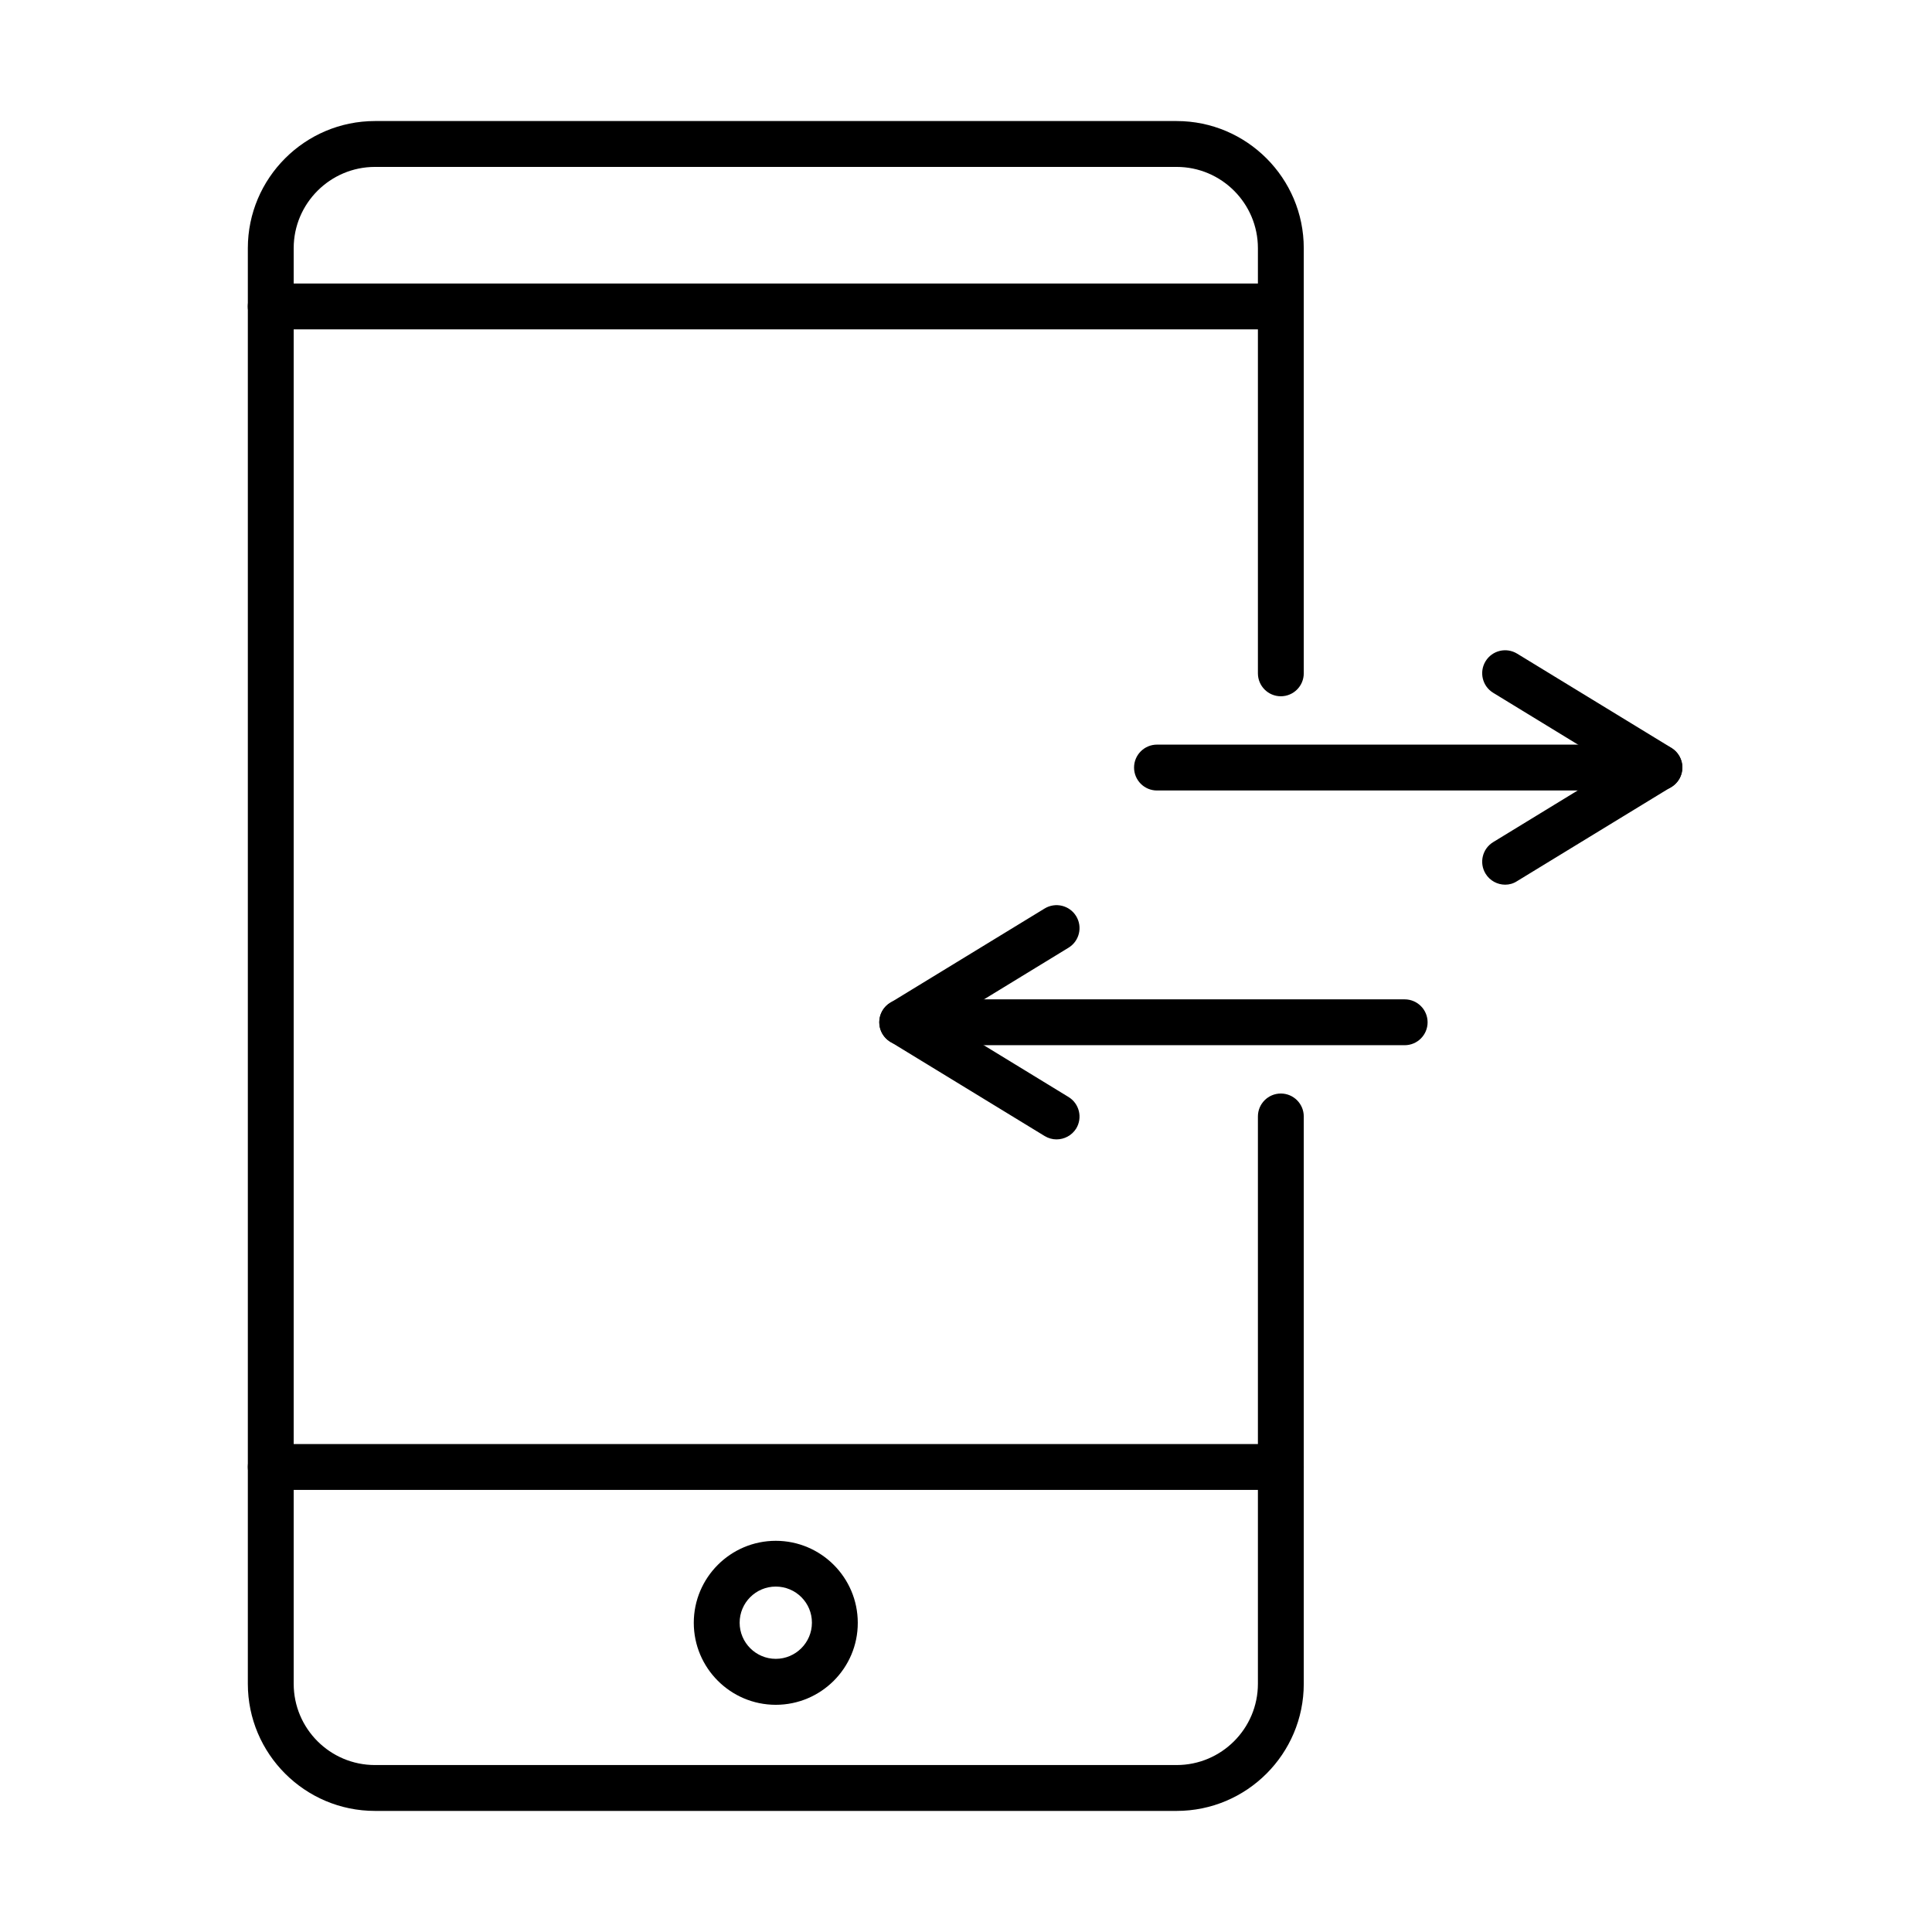
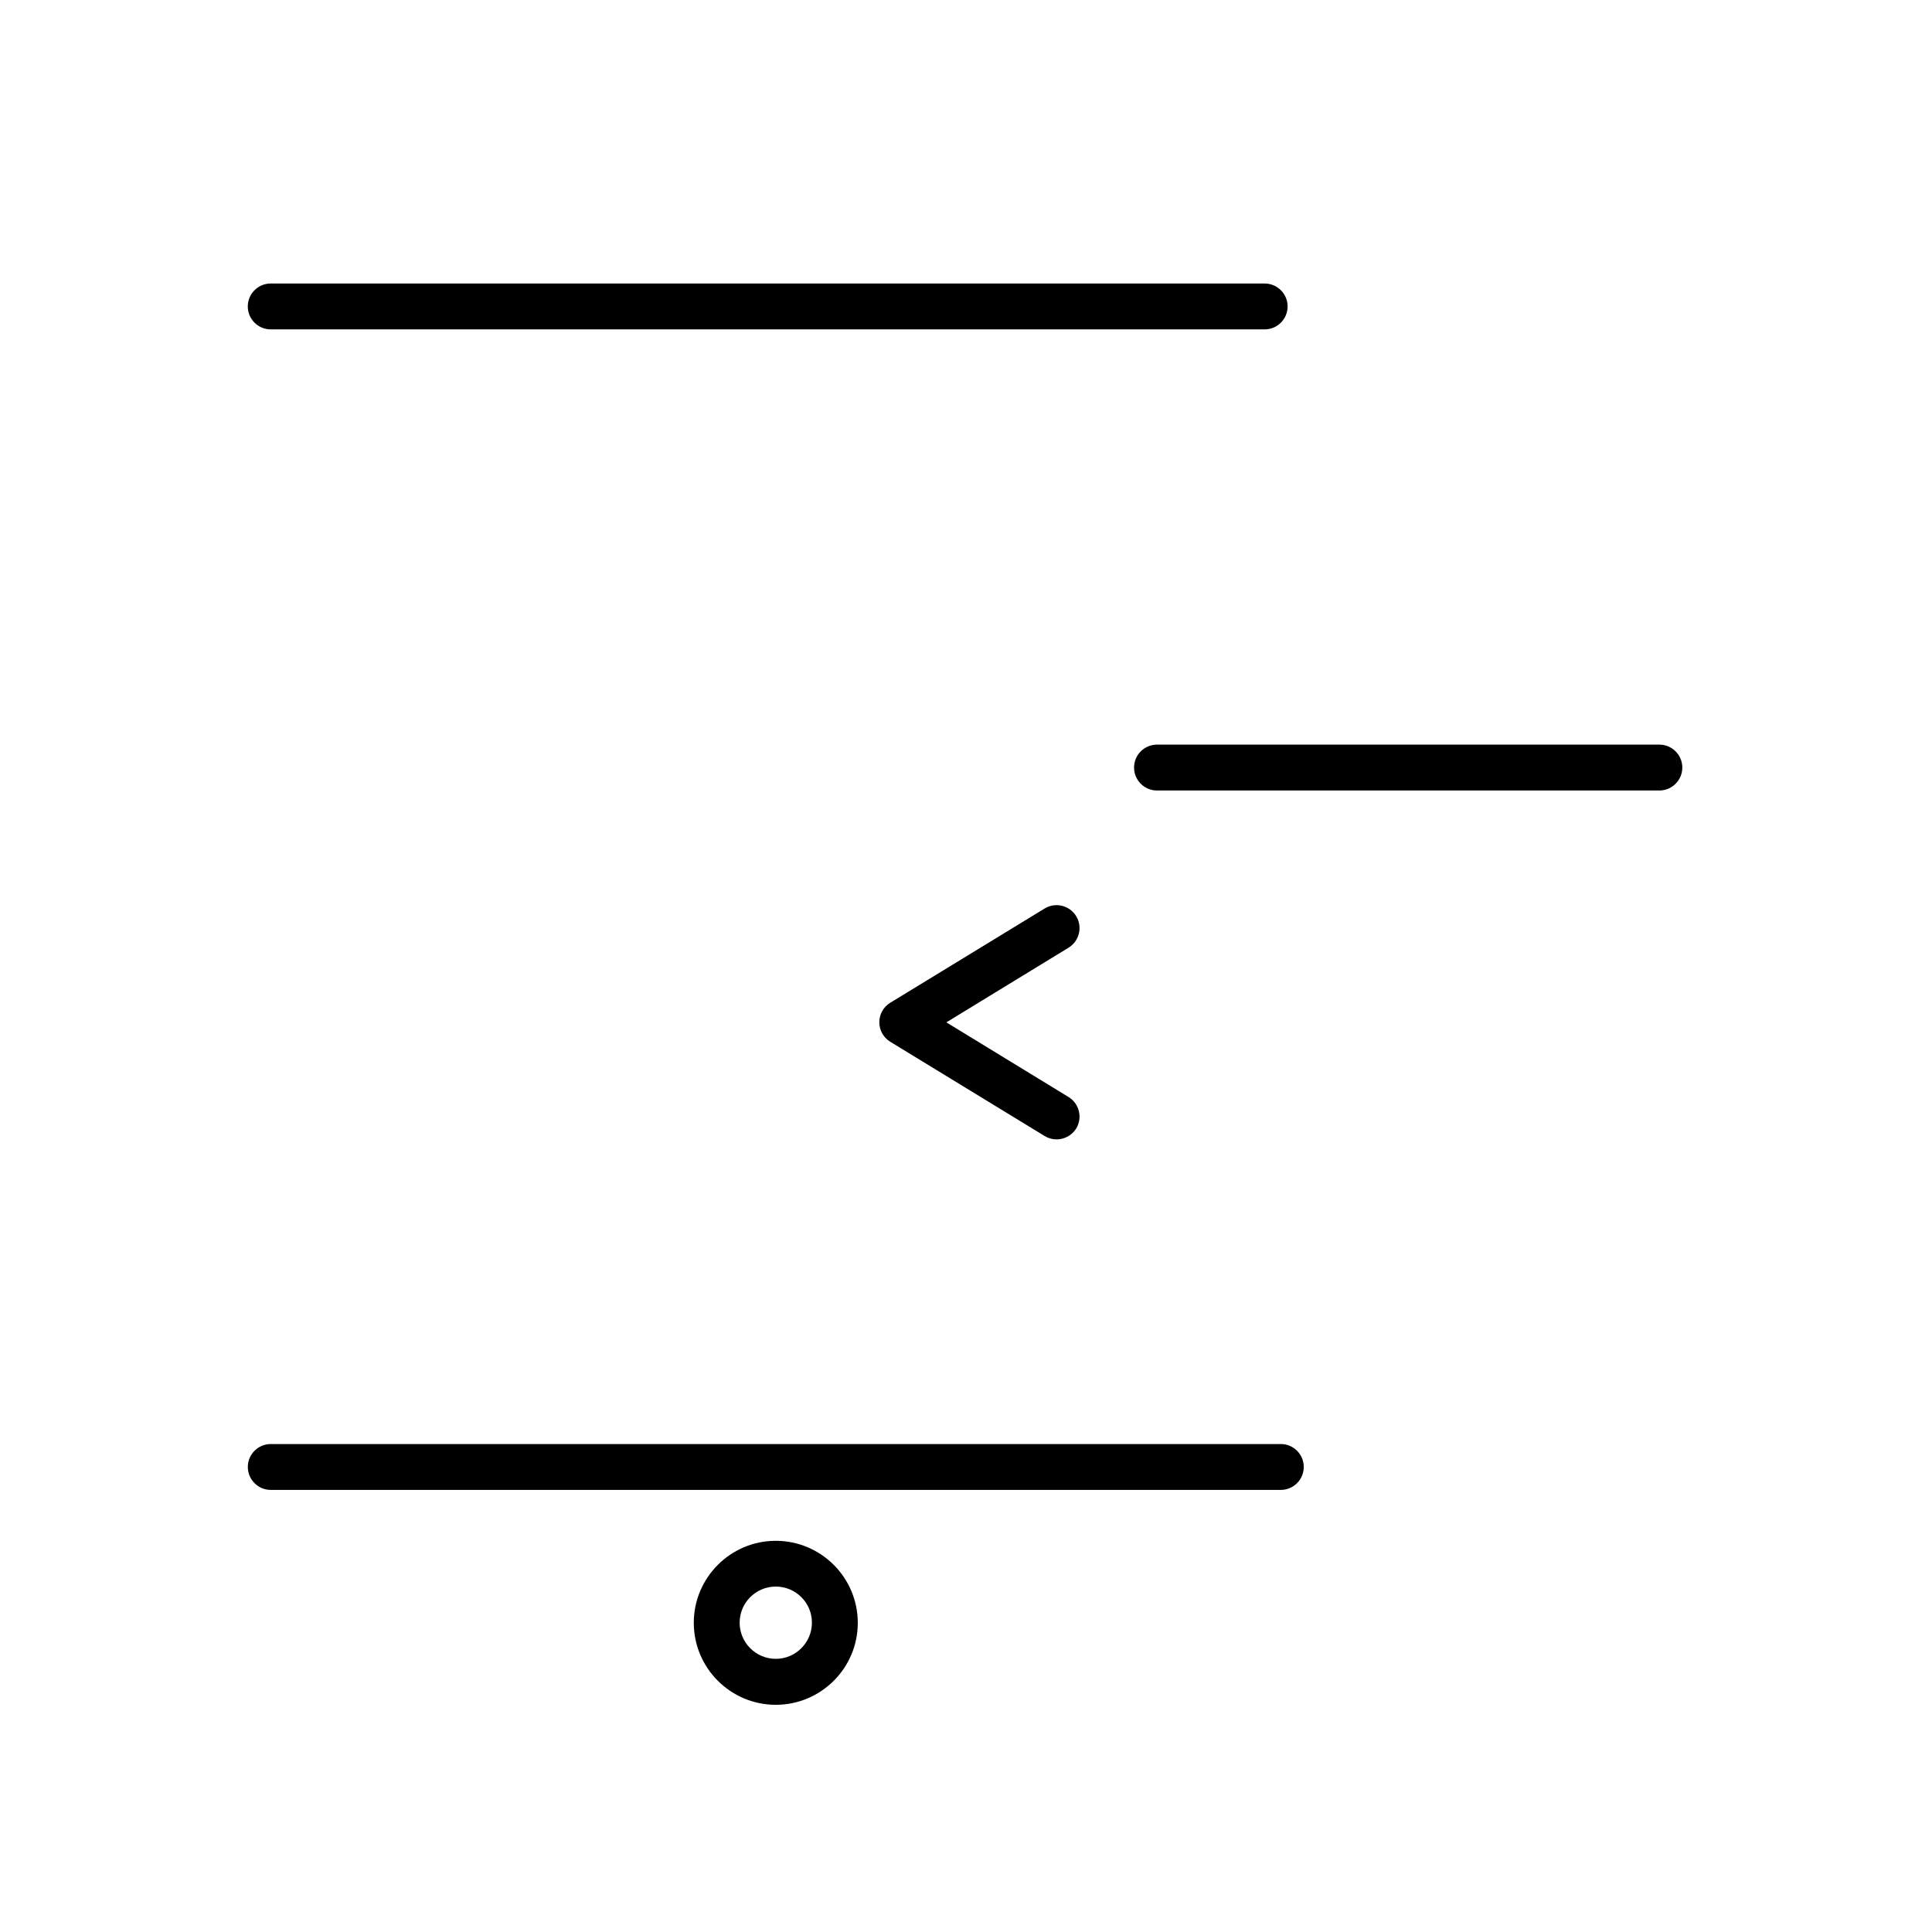
<svg xmlns="http://www.w3.org/2000/svg" fill="#000000" width="800px" height="800px" version="1.1" viewBox="144 144 512 512">
  <g>
-     <path d="m455.82 623.91h-212.45c-18.57 0-33.691-15.121-33.691-33.691v-380.45c0-18.57 15.121-33.691 33.691-33.691h212.45c18.574 0 33.691 15.121 33.691 33.691v112.67c0 3.356-2.723 6.078-6.078 6.078-3.352 0-6.074-2.723-6.074-6.078v-112.67c0-11.863-9.652-21.535-21.539-21.535h-212.45c-11.863 0-21.539 9.672-21.539 21.535v380.45c0 11.887 9.652 21.535 21.539 21.535h212.45c11.887 0 21.539-9.672 21.539-21.535v-150.35c0-3.352 2.723-6.074 6.074-6.074 3.356 0 6.078 2.723 6.078 6.074v150.35c0 18.598-15.117 33.691-33.691 33.691z" />
    <path d="m483.43 538.84h-267.68c-3.352 0-6.074-2.723-6.074-6.078 0-3.356 2.723-6.078 6.074-6.078h267.68c3.356 0 6.078 2.723 6.078 6.078 0 3.356-2.723 6.078-6.078 6.078z" />
    <path d="m479.15 231.29h-263.41c-3.352 0-6.074-2.727-6.074-6.078 0-3.356 2.723-6.078 6.074-6.078h263.41c3.356 0 6.078 2.723 6.078 6.078 0 3.352-2.723 6.078-6.078 6.078z" />
    <path d="m349.59 595.79c-11.984 0-21.73-9.746-21.73-21.73s9.746-21.73 21.73-21.73 21.73 9.746 21.73 21.73c0.023 11.984-9.746 21.73-21.73 21.73zm0-31.332c-5.301 0-9.578 4.301-9.578 9.578 0 5.273 4.305 9.574 9.578 9.574 5.273 0 9.578-4.301 9.578-9.574 0.023-5.277-4.277-9.578-9.578-9.578z" />
    <path d="m583.75 353.49h-133.14c-3.352 0-6.074-2.723-6.074-6.078 0-3.356 2.723-6.078 6.074-6.078h133.14c3.356 0 6.078 2.723 6.078 6.078 0 3.356-2.723 6.078-6.078 6.078z" />
-     <path d="m542.89 378.45c-2.043 0-4.059-1.043-5.199-2.914-1.754-2.871-0.852-6.613 2.016-8.363l32.379-19.789-32.379-19.785c-2.867-1.75-3.769-5.492-2.016-8.363 1.75-2.867 5.492-3.766 8.359-2.016l40.887 24.965c1.801 1.094 2.918 3.062 2.918 5.176 0 2.117-1.094 4.086-2.918 5.18l-40.887 24.965c-0.996 0.656-2.09 0.945-3.16 0.945z" />
-     <path d="m516.25 420.99h-133.16c-3.356 0-6.078-2.723-6.078-6.074 0-3.356 2.723-6.078 6.078-6.078h133.16c3.356 0 6.078 2.723 6.078 6.078 0 3.352-2.723 6.074-6.078 6.074z" />
    <path d="m423.99 445.95c-1.07 0-2.164-0.289-3.16-0.898l-40.887-24.965c-1.801-1.094-2.918-3.062-2.918-5.176 0-2.117 1.094-4.086 2.918-5.18l40.887-24.965c2.867-1.75 6.609-0.848 8.363 2.019 1.75 2.867 0.848 6.613-2.019 8.363l-32.379 19.785 32.379 19.785c2.867 1.754 3.769 5.496 2.019 8.363-1.168 1.848-3.16 2.867-5.203 2.867z" />
  </g>
</svg>